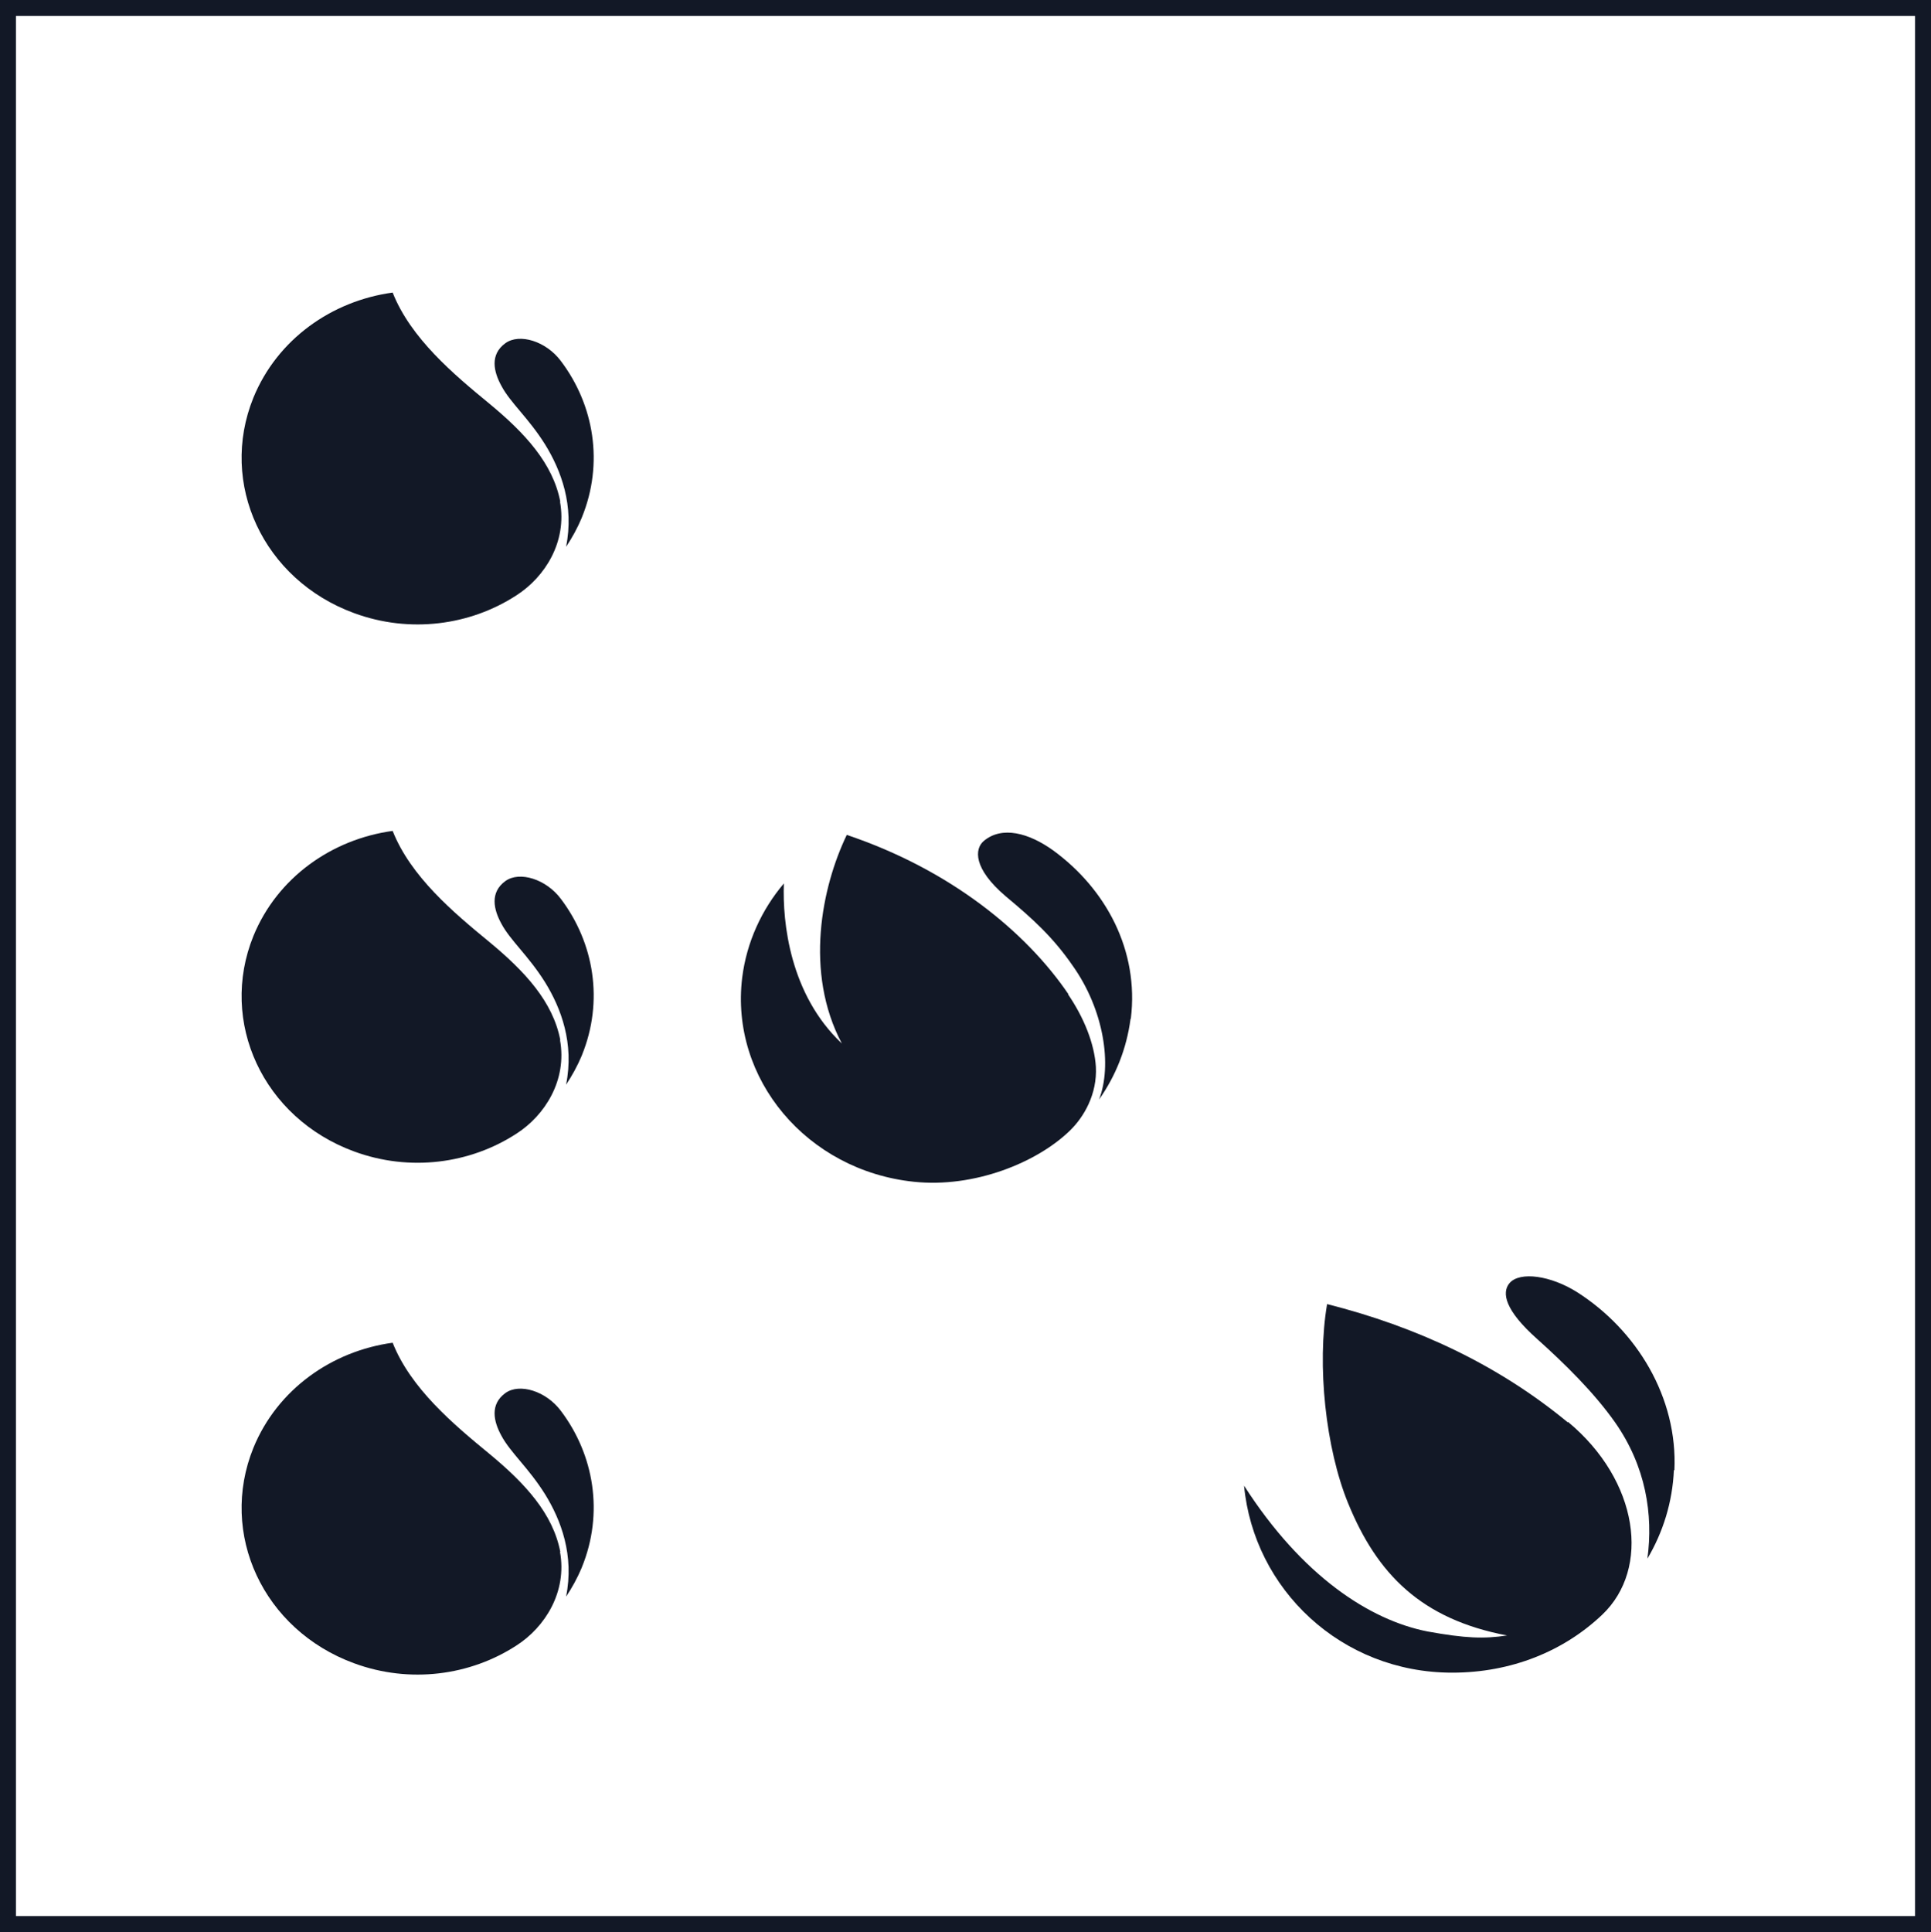
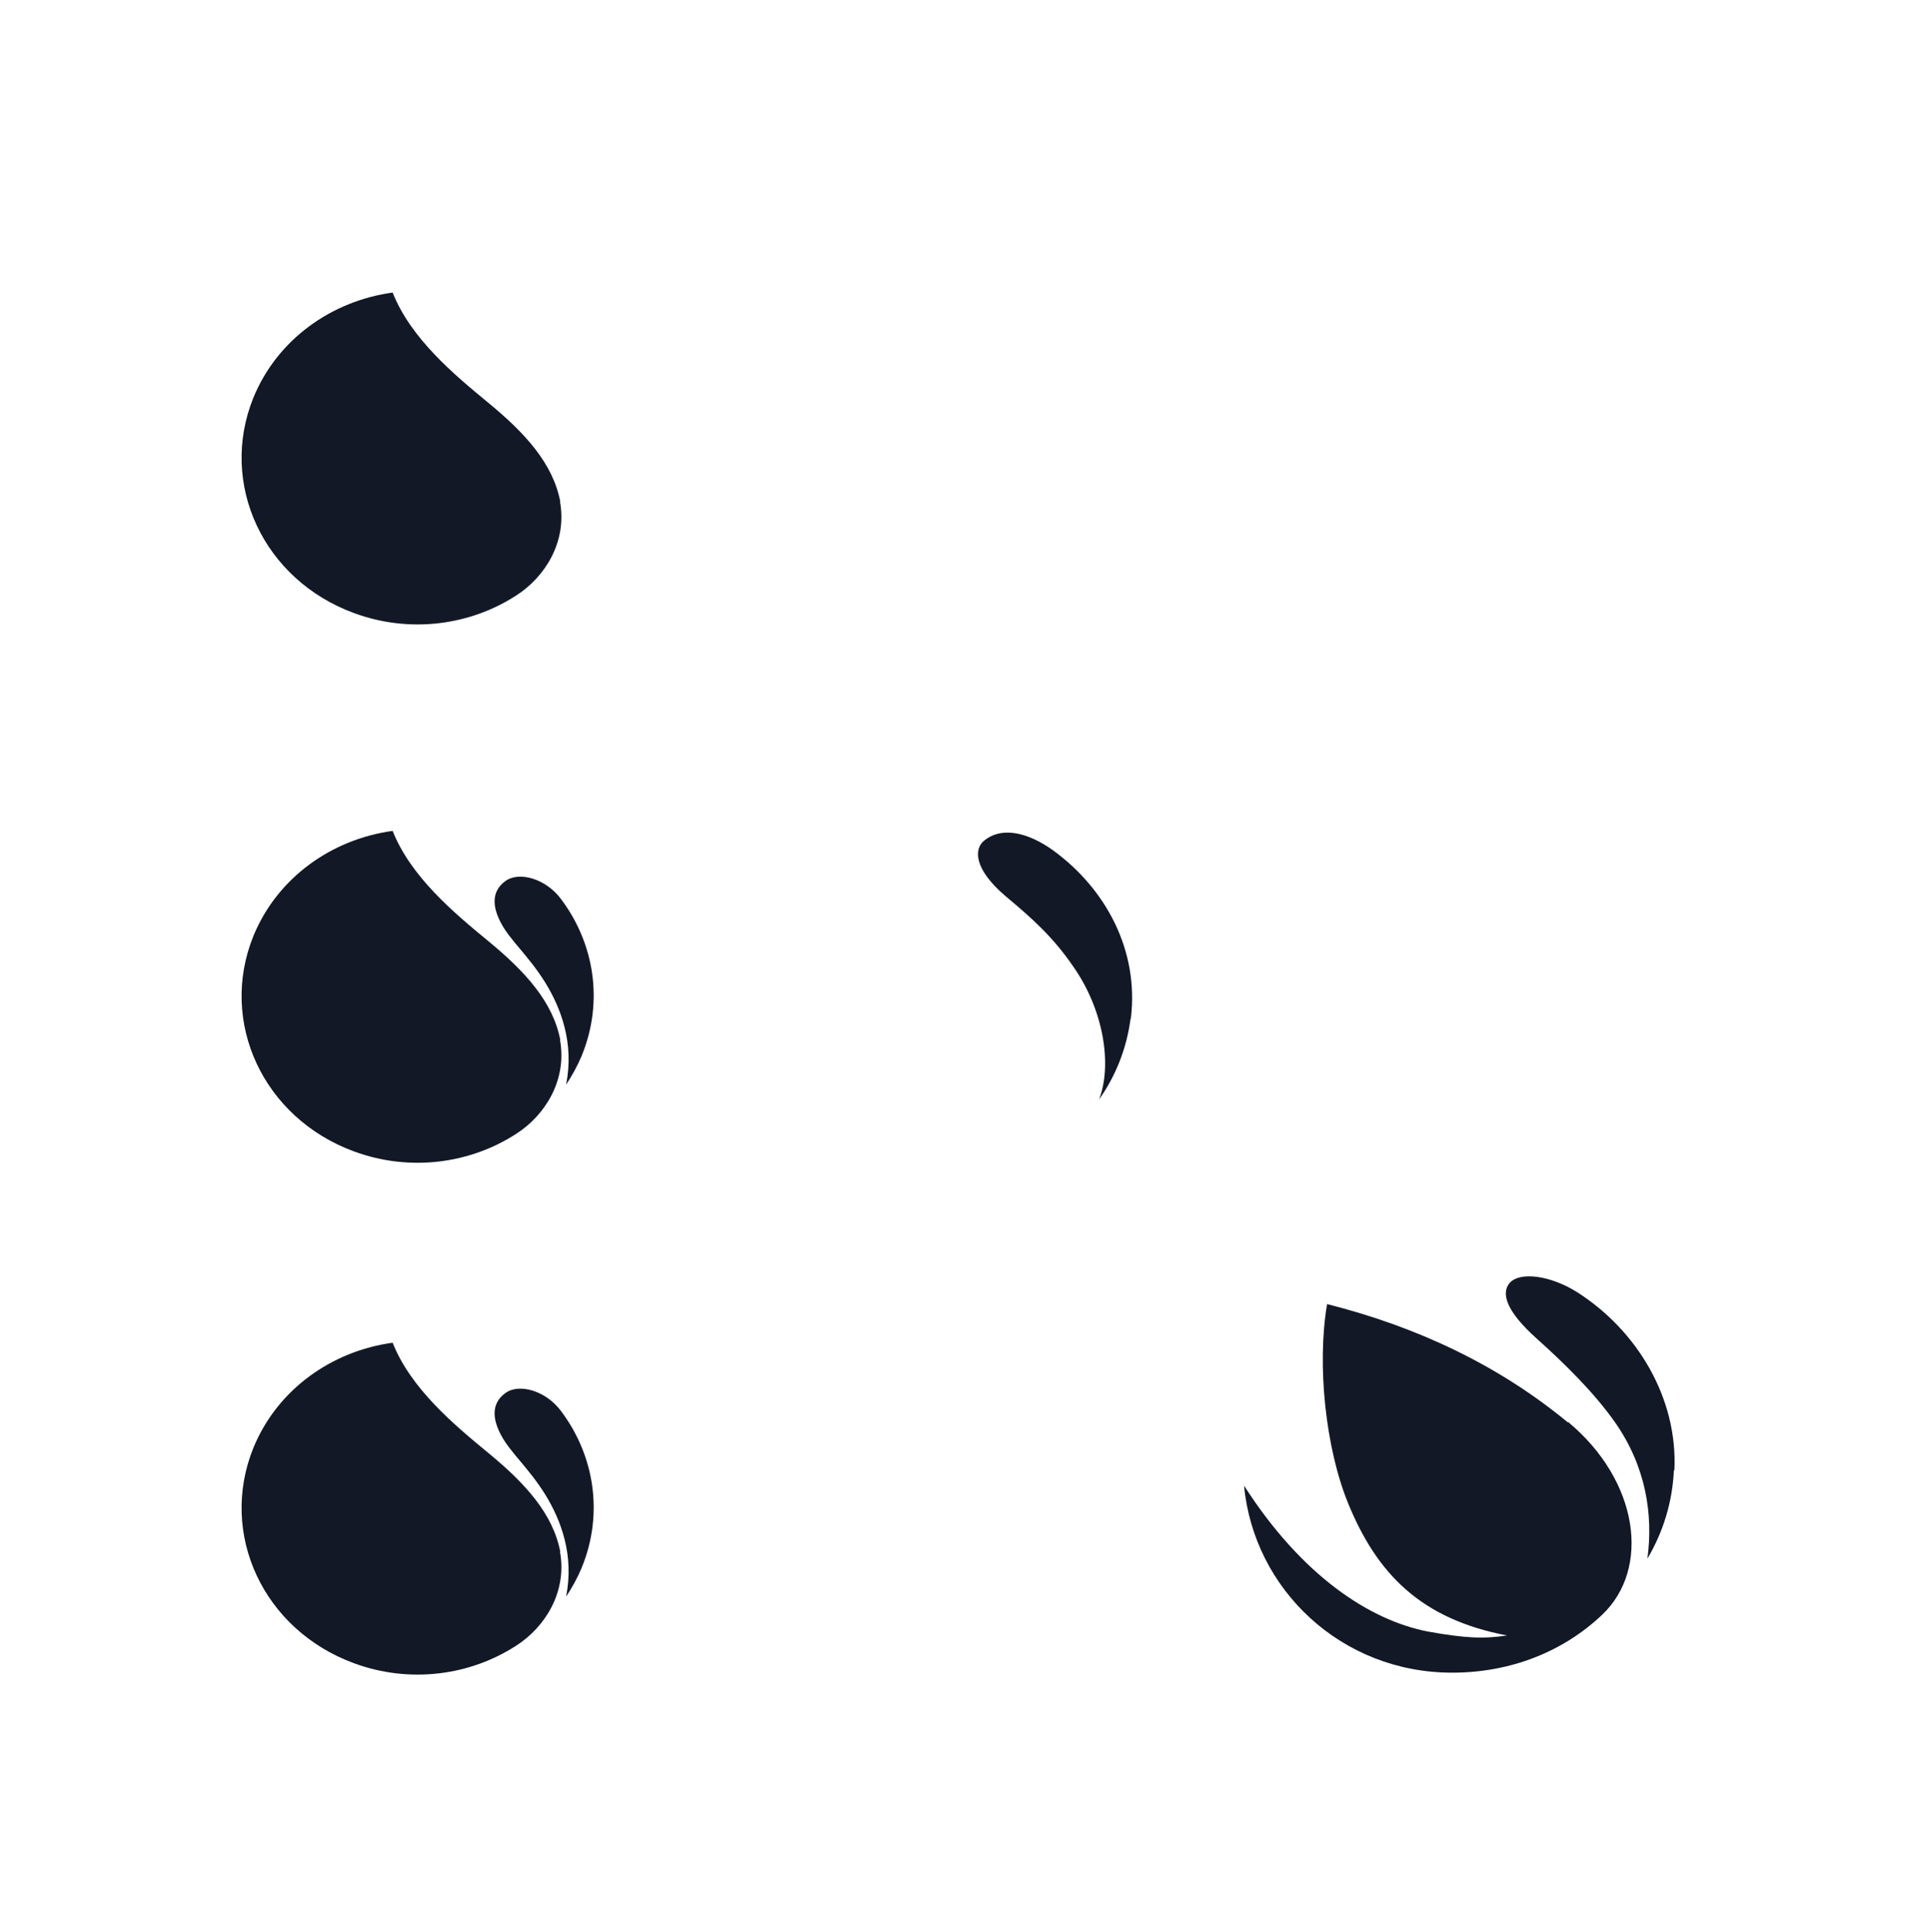
<svg xmlns="http://www.w3.org/2000/svg" id="Layer_2" data-name="Layer 2" viewBox="0 0 120.93 120.98">
  <defs>
    <style>
      .cls-1 {
        fill: none;
        stroke: #121826;
        stroke-miterlimit: 10;
      }

      .cls-2 {
        fill: #121826;
      }
    </style>
  </defs>
  <g id="Layer_1-2" data-name="Layer 1">
    <path class="cls-2" d="M104.86,92.08c.22-4.58-2.37-8.79-6.08-11.16-1.66-1.05-3.59-1.32-4.24-.58-.52.61-.28,1.72,1.72,3.5,1.75,1.57,3.56,3.35,4.88,5.22,1.94,2.77,2.4,5.78,2.03,8.54.98-1.66,1.57-3.53,1.66-5.56" />
    <path class="cls-2" d="M98.19,89.07c-4.36-3.6-9.46-5.99-15.08-7.41-.65,3.81-.09,9.04,1.32,12.48,1.81,4.43,4.58,7.25,9.95,8.27-1.44.22-2.61.18-4.98-.25-3.62-.71-7.86-3.47-11.49-9.13.61,6.48,6.08,11.71,13.03,11.71,3.72,0,7-1.35,9.4-3.63,3.04-2.89,2.3-8.39-2.15-12.08" />
-     <path class="cls-2" d="M36.44,32.4c1.38-3.38.77-7.04-1.32-9.8-.92-1.23-2.58-1.75-3.47-1.11-.98.71-.74,1.78-.25,2.67.55,1.05,1.69,2,2.73,3.66,1.01,1.63,1.84,3.84,1.32,6.42.37-.55.71-1.17.98-1.81" />
    <path class="cls-2" d="M35.09,31.42c-.46-2.4-2.21-4.3-4.45-6.15-2.24-1.84-4.92-4.09-6.05-6.95-3.81.52-7.22,2.92-8.72,6.58-2.18,5.38.61,11.4,6.3,13.49,3.5,1.29,7.28.77,10.17-1.11,1.78-1.14,3.19-3.35,2.73-5.87" />
    <path class="cls-2" d="M36.44,66.08c1.38-3.38.77-7.04-1.32-9.8-.92-1.23-2.58-1.75-3.47-1.11-.98.71-.74,1.78-.25,2.67.55,1.04,1.69,2,2.73,3.66,1.01,1.63,1.84,3.84,1.32,6.42.37-.55.71-1.17.98-1.81" />
    <path class="cls-2" d="M35.09,65.13c-.46-2.4-2.21-4.3-4.45-6.15-2.24-1.84-4.92-4.09-6.05-6.95-3.81.52-7.22,2.92-8.72,6.58-2.18,5.38.61,11.4,6.3,13.49,3.5,1.29,7.28.77,10.17-1.11,1.78-1.14,3.19-3.35,2.73-5.87" />
    <path class="cls-2" d="M36.44,98.14c1.38-3.38.77-7.04-1.32-9.8-.92-1.23-2.58-1.75-3.47-1.11-.98.71-.74,1.78-.25,2.67.55,1.04,1.69,2,2.73,3.66,1.01,1.63,1.84,3.84,1.32,6.42.37-.55.71-1.17.98-1.81" />
    <path class="cls-2" d="M35.09,97.18c-.46-2.4-2.21-4.3-4.45-6.15-2.24-1.84-4.92-4.09-6.05-6.95-3.81.52-7.22,2.92-8.72,6.58-2.18,5.38.61,11.4,6.3,13.49,3.5,1.29,7.28.77,10.17-1.11,1.78-1.14,3.19-3.35,2.73-5.87" />
    <path class="cls-2" d="M70.82,63.78c.52-4.24-1.54-8.11-4.88-10.54-1.51-1.08-3.19-1.54-4.33-.58-.58.49-.68,1.72,1.38,3.47,1.69,1.41,2.95,2.55,4.18,4.33,1.97,2.77,2.49,6.24,1.66,8.39,1.04-1.48,1.72-3.17,1.97-5.04" />
-     <path class="cls-2" d="M66.92,62.27c-2.64-3.9-7.4-7.81-13.89-9.99-1.57,3.26-2.67,8.6-.31,13.06-3.26-3.07-3.72-7.59-3.63-10.02-1.38,1.63-2.33,3.66-2.61,5.9-.77,6.33,4.05,12.08,10.75,12.78,3.78.4,7.71-1.2,9.77-3.2.89-.86,1.72-2.3,1.63-4-.09-1.44-.74-3.07-1.75-4.55" />
-     <rect class="cls-1" x=".5" y=".5" width="119.93" height="119.98" />
  </g>
</svg>